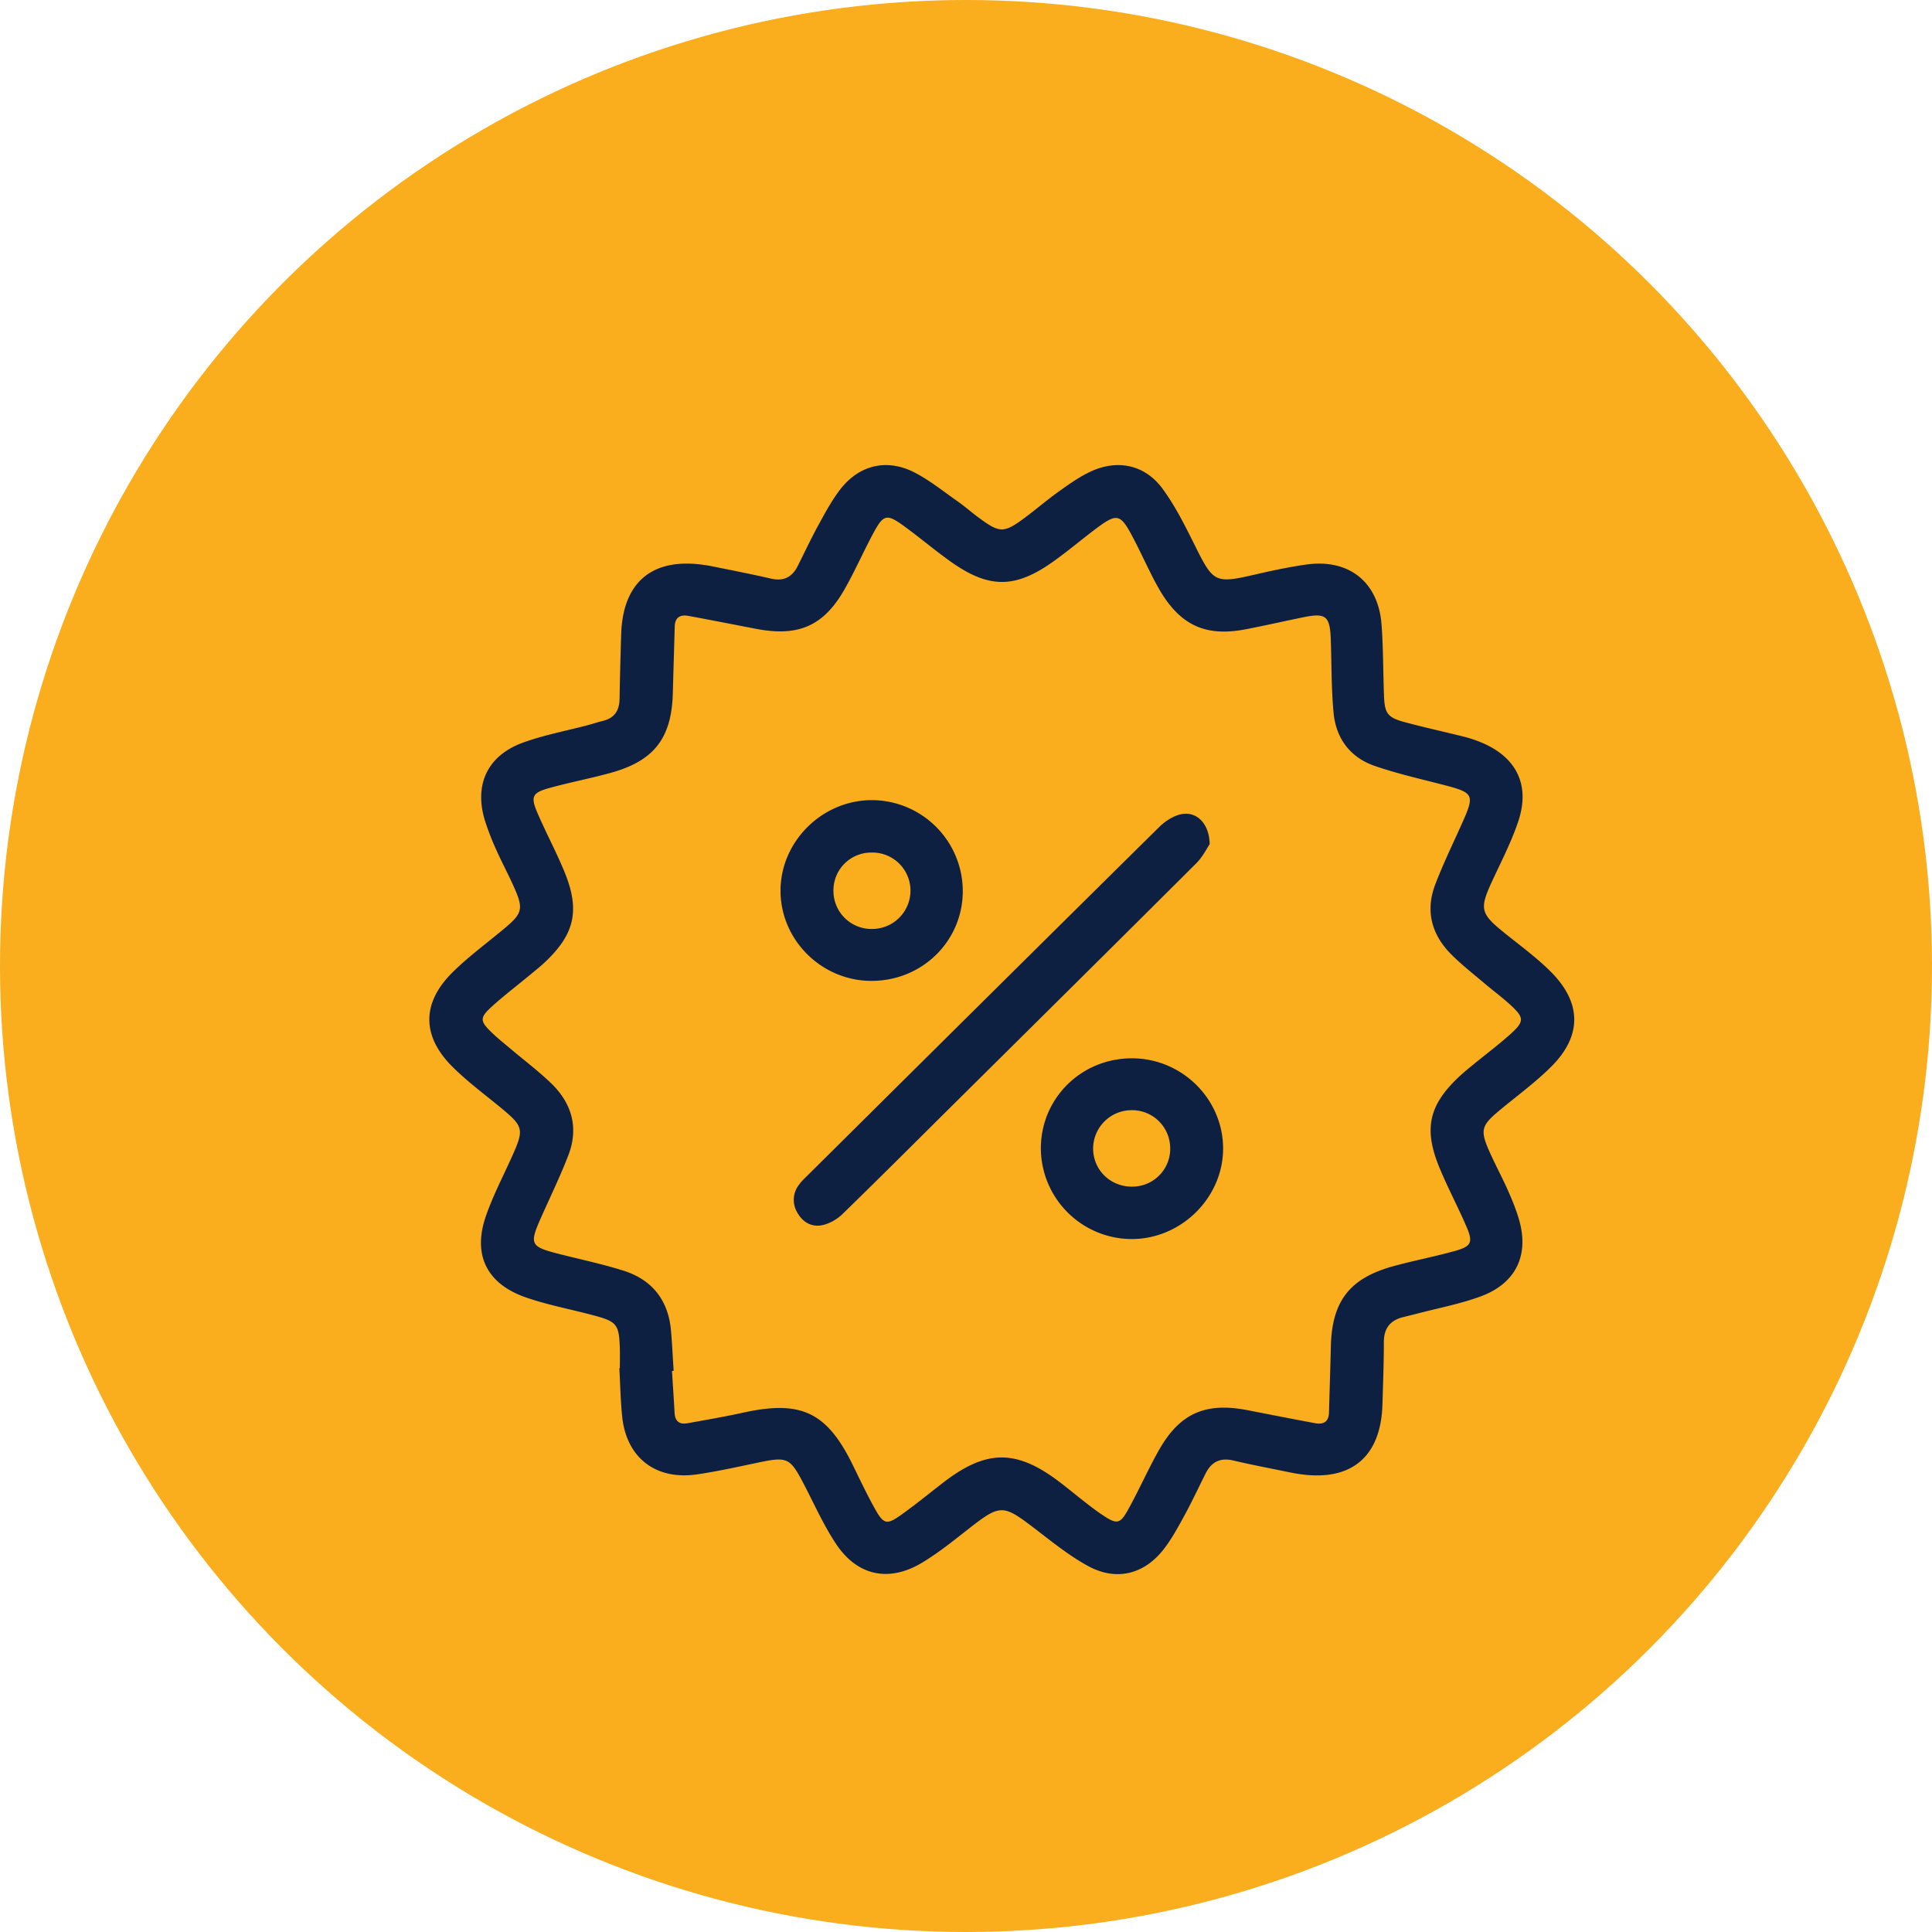
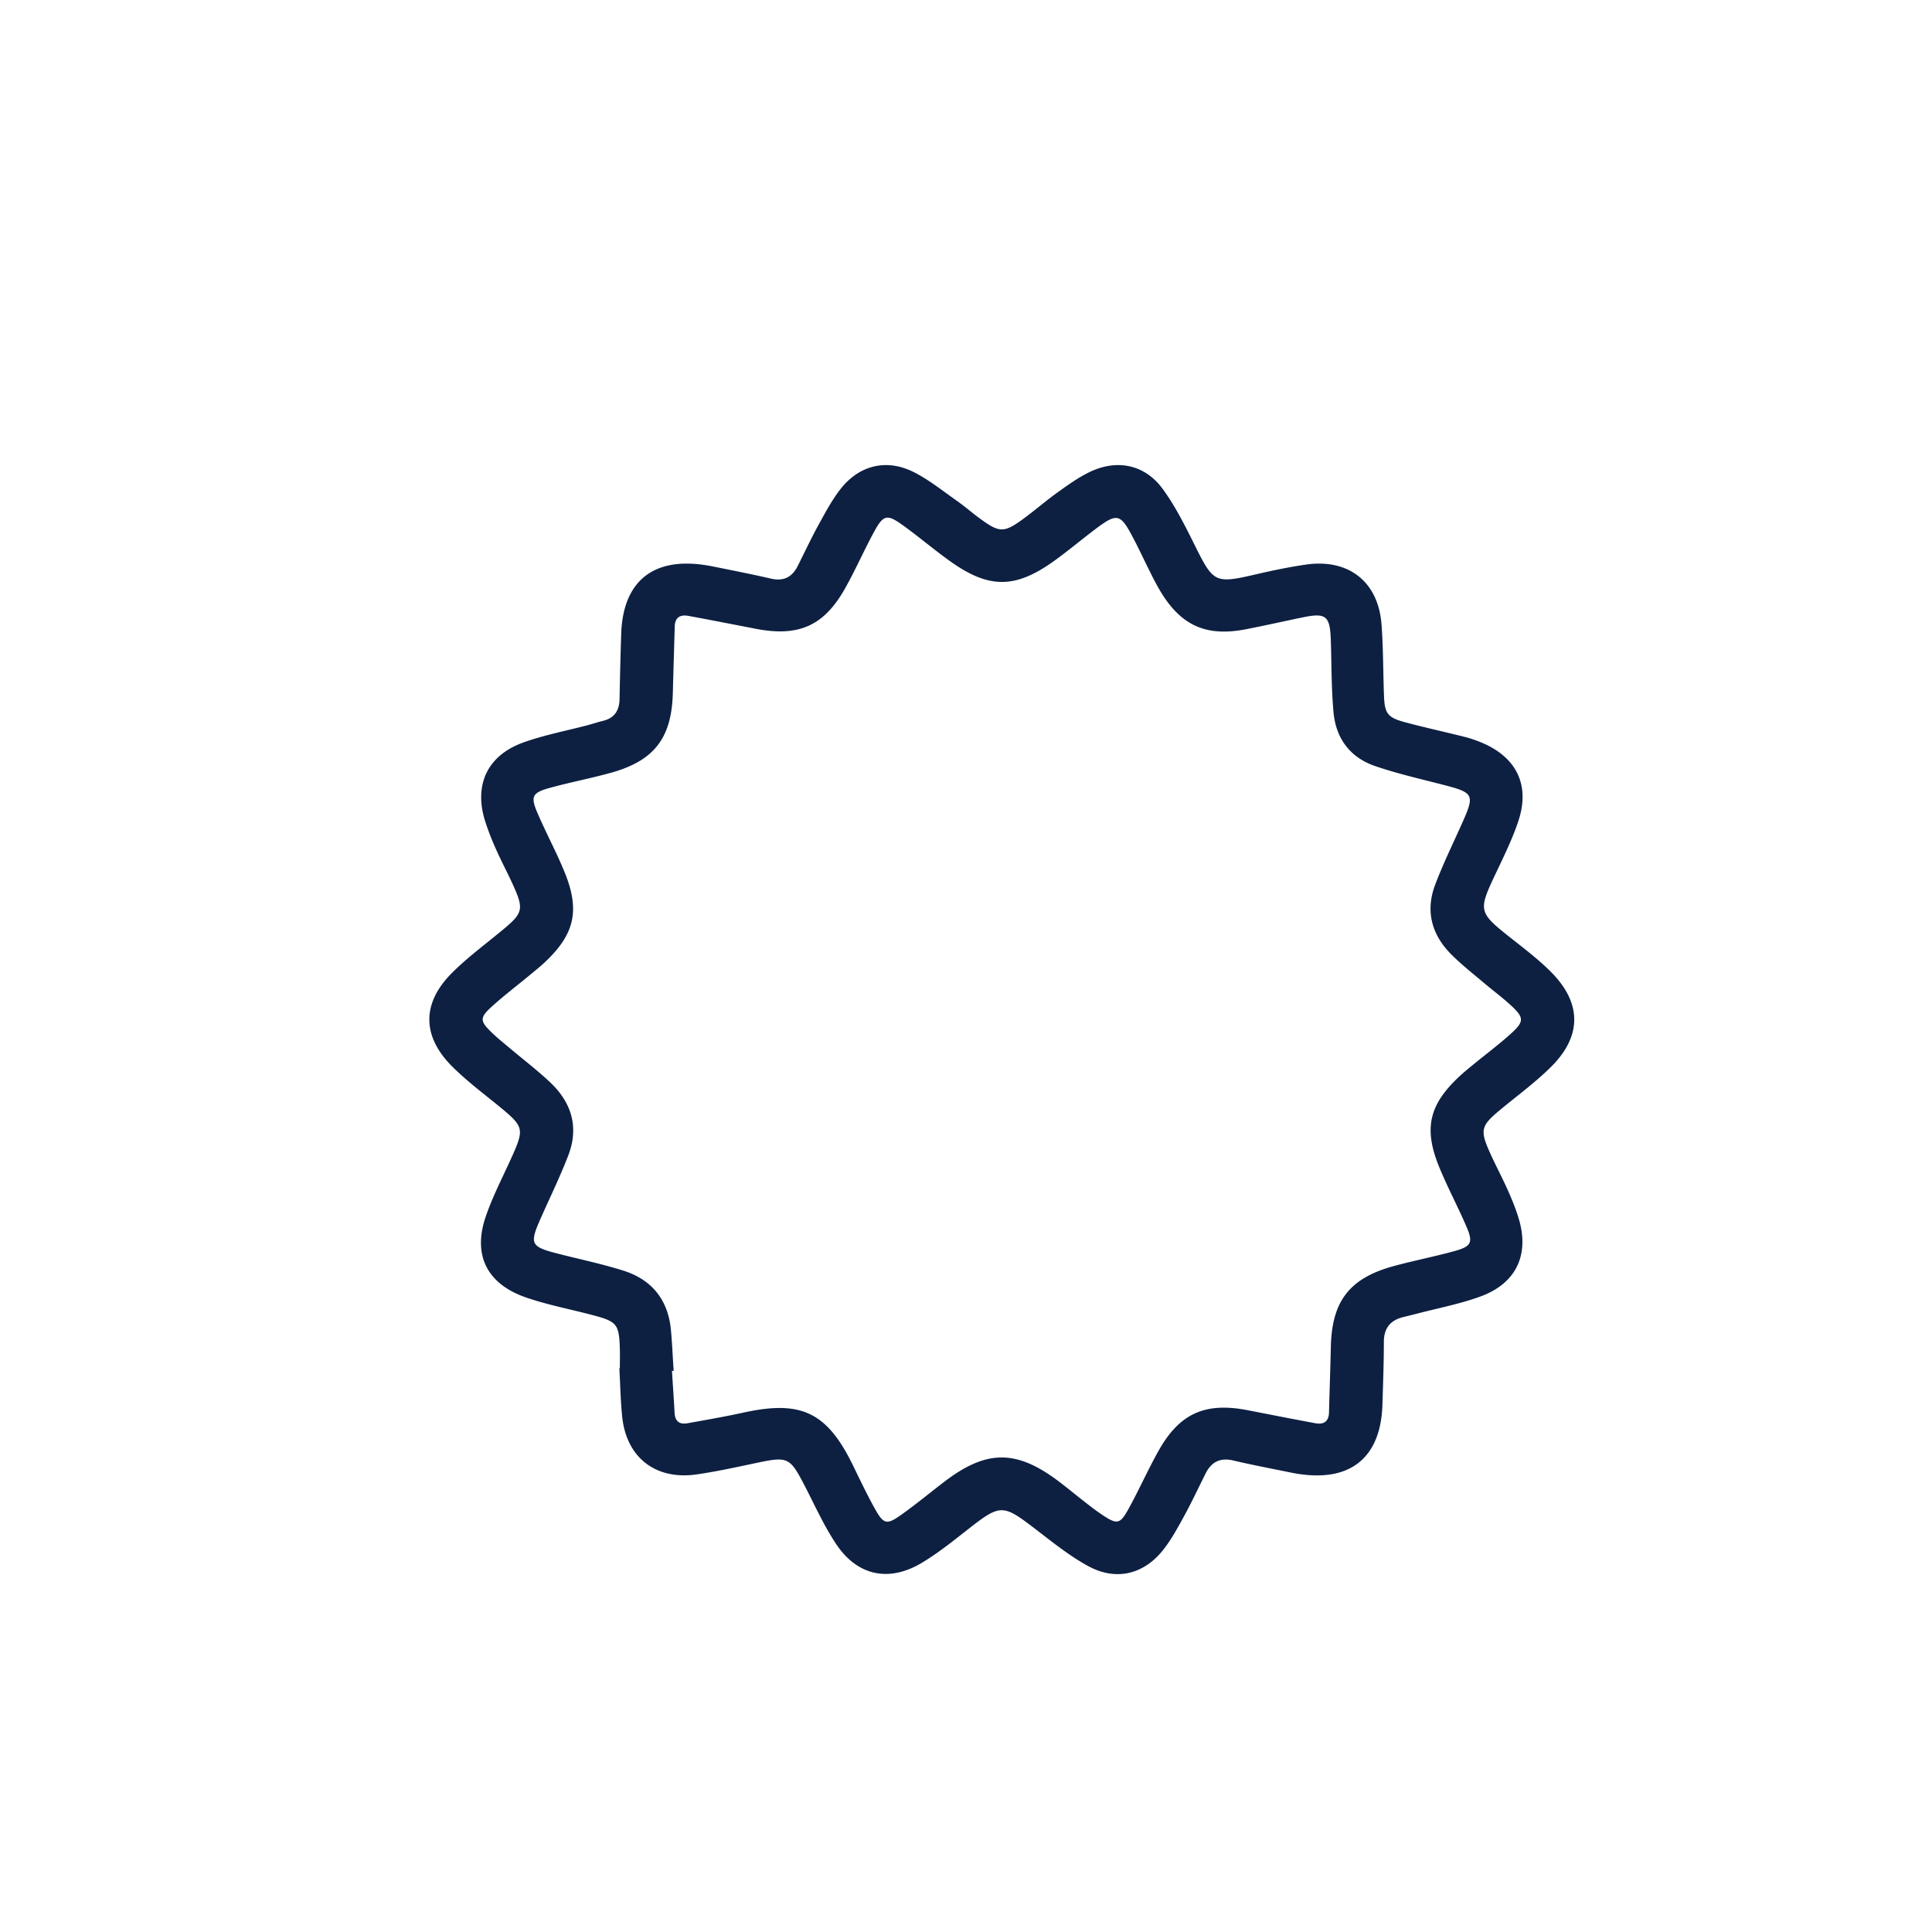
<svg xmlns="http://www.w3.org/2000/svg" width="54" height="54" fill="none">
-   <circle cx="27" cy="27" r="27" fill="#FAAD1D" />
  <g fill="#0D2042" clip-path="url(#a)">
    <path d="M17.325 38.243c0-.18.005-.36 0-.54-.021-.694-.078-.765-.76-.945-.622-.165-1.26-.285-1.865-.494-1.09-.378-1.493-1.183-1.123-2.262.207-.603.512-1.173.77-1.759.294-.664.267-.768-.291-1.234-.478-.397-.984-.767-1.421-1.204-.845-.847-.847-1.767-.002-2.612.453-.453.979-.834 1.472-1.248.493-.413.53-.542.271-1.128-.158-.36-.346-.707-.506-1.066a7.353 7.353 0 0 1-.316-.816c-.31-1.01.074-1.825 1.078-2.184.582-.208 1.198-.325 1.798-.483.142-.038.281-.085.424-.12.327-.08.458-.295.463-.616.011-.607.026-1.214.046-1.821.045-1.382.82-2.227 2.554-1.88.543.109 1.087.216 1.627.34.357.084.595-.038.753-.352.196-.391.383-.79.594-1.173.184-.334.366-.675.6-.975.527-.675 1.298-.86 2.062-.469.43.22.812.53 1.209.808.203.143.39.308.59.456.59.437.703.44 1.282.012.319-.236.618-.496.94-.726.283-.203.571-.41.885-.56.76-.366 1.535-.21 2.034.467.35.477.62 1.016.885 1.548.543 1.095.568 1.114 1.76.838.452-.105.908-.199 1.366-.265 1.192-.171 2.022.483 2.11 1.675.05.661.044 1.326.069 1.988.018.495.098.61.574.74.556.15 1.12.272 1.68.413.163.041.325.097.48.162.972.41 1.353 1.188 1.023 2.186-.168.509-.41.996-.64 1.483-.487 1.032-.48 1.07.42 1.784.39.308.79.612 1.138.962.853.863.86 1.783 0 2.64-.446.445-.963.82-1.448 1.224-.51.425-.546.551-.278 1.154.16.36.347.706.508 1.066.114.256.222.516.303.784.314 1.017-.056 1.825-1.058 2.194-.58.213-1.197.329-1.798.487-.12.031-.24.06-.362.09-.37.09-.546.314-.546.7 0 .584-.022 1.169-.04 1.754-.044 1.447-.874 2.24-2.572 1.89-.532-.109-1.066-.21-1.594-.334-.371-.088-.615.04-.778.366-.196.392-.382.79-.592 1.175-.178.324-.356.656-.583.946-.55.702-1.333.89-2.117.457-.521-.286-.992-.667-1.465-1.03-.914-.7-.973-.702-1.884.01-.417.327-.834.663-1.288.935-.918.55-1.8.367-2.394-.522-.342-.511-.596-1.081-.88-1.63-.416-.801-.467-.825-1.346-.64-.553.116-1.106.239-1.665.32-1.156.17-1.977-.47-2.092-1.623-.045-.447-.053-.898-.078-1.346.004.003.01.003.014.003Zm1.504.072-.047.003c.024.391.052.783.073 1.175.013.23.135.327.357.288.522-.094 1.046-.184 1.565-.298 1.617-.355 2.336-.013 3.062 1.471.197.404.39.811.608 1.204.252.452.335.472.75.176.405-.289.79-.606 1.184-.909 1.191-.913 2.026-.917 3.22-.013.244.184.477.38.72.568.16.125.321.25.49.362.41.273.494.265.73-.166.3-.541.549-1.11.853-1.647.584-1.03 1.3-1.341 2.475-1.114.632.123 1.264.248 1.897.365.231.042.373-.046.38-.298.016-.618.038-1.235.052-1.852.031-1.262.523-1.904 1.748-2.24.567-.155 1.145-.266 1.712-.423.467-.13.52-.238.333-.676-.24-.557-.527-1.095-.758-1.655-.453-1.098-.293-1.766.581-2.572.125-.115.258-.221.389-.329.332-.271.676-.53.997-.816.417-.372.413-.473-.007-.853-.225-.205-.472-.386-.705-.584-.31-.263-.632-.514-.918-.8-.553-.55-.735-1.214-.458-1.95.222-.587.5-1.153.756-1.727.355-.793.328-.847-.512-1.065-.644-.167-1.297-.314-1.925-.53-.694-.237-1.09-.772-1.157-1.489-.064-.681-.054-1.368-.078-2.053-.024-.654-.139-.745-.776-.614-.53.109-1.06.23-1.593.333-1.116.217-1.82-.1-2.402-1.075a7.688 7.688 0 0 1-.27-.505c-.162-.321-.312-.649-.48-.967-.361-.691-.448-.711-1.064-.247-.388.293-.76.607-1.155.89-1.087.778-1.821.777-2.913-.006-.44-.316-.855-.668-1.294-.986-.457-.33-.556-.31-.823.182-.284.523-.522 1.072-.816 1.59-.585 1.033-1.293 1.34-2.473 1.114-.632-.121-1.265-.247-1.898-.363-.23-.042-.374.046-.38.298-.017.617-.037 1.235-.053 1.852-.032 1.267-.52 1.903-1.747 2.24-.556.153-1.124.262-1.68.414-.507.138-.558.241-.352.716.24.557.53 1.093.758 1.654.433 1.069.272 1.733-.57 2.52-.124.115-.257.221-.387.329-.356.295-.726.577-1.07.886-.36.326-.352.415.007.756.155.148.324.283.487.42.38.321.778.622 1.137.964.594.565.794 1.256.495 2.03-.225.586-.502 1.153-.757 1.728-.338.757-.307.822.49 1.025.603.154 1.212.282 1.805.468.787.248 1.239.802 1.327 1.623.038.393.053.786.08 1.178Z" />
-     <path d="M33.81 23.596c-.075.11-.193.352-.373.532-2.254 2.249-4.518 4.489-6.778 6.73-1.035 1.026-2.064 2.057-3.108 3.072-.144.142-.346.26-.542.308-.302.074-.56-.062-.716-.333a.69.69 0 0 1 .04-.793c.066-.091.148-.17.229-.249 3.278-3.252 6.556-6.506 9.842-9.751.167-.164.4-.315.623-.357.422-.08.774.263.784.841ZM29.092 32.1c0-1.405 1.132-2.522 2.55-2.52 1.39.003 2.533 1.128 2.544 2.504.01 1.375-1.154 2.542-2.545 2.548a2.548 2.548 0 0 1-2.549-2.533Zm3.615-.017a1.065 1.065 0 0 0-1.091-1.053 1.077 1.077 0 0 0-1.063 1.087c.01.595.491 1.056 1.095 1.05a1.06 1.06 0 0 0 1.06-1.084ZM24.348 27.416c-1.385-.005-2.53-1.141-2.532-2.515-.003-1.38 1.164-2.539 2.556-2.537a2.548 2.548 0 0 1 2.538 2.544c-.002 1.4-1.14 2.514-2.562 2.508Zm-1.053-2.503a1.064 1.064 0 0 0 1.091 1.052 1.072 1.072 0 0 0 1.062-1.087 1.065 1.065 0 0 0-1.096-1.049 1.057 1.057 0 0 0-1.057 1.084Z" />
  </g>
  <defs>
    <clipPath id="a">
      <path fill="#fff" d="M12 13h32v31H12z" />
    </clipPath>
  </defs>
</svg>